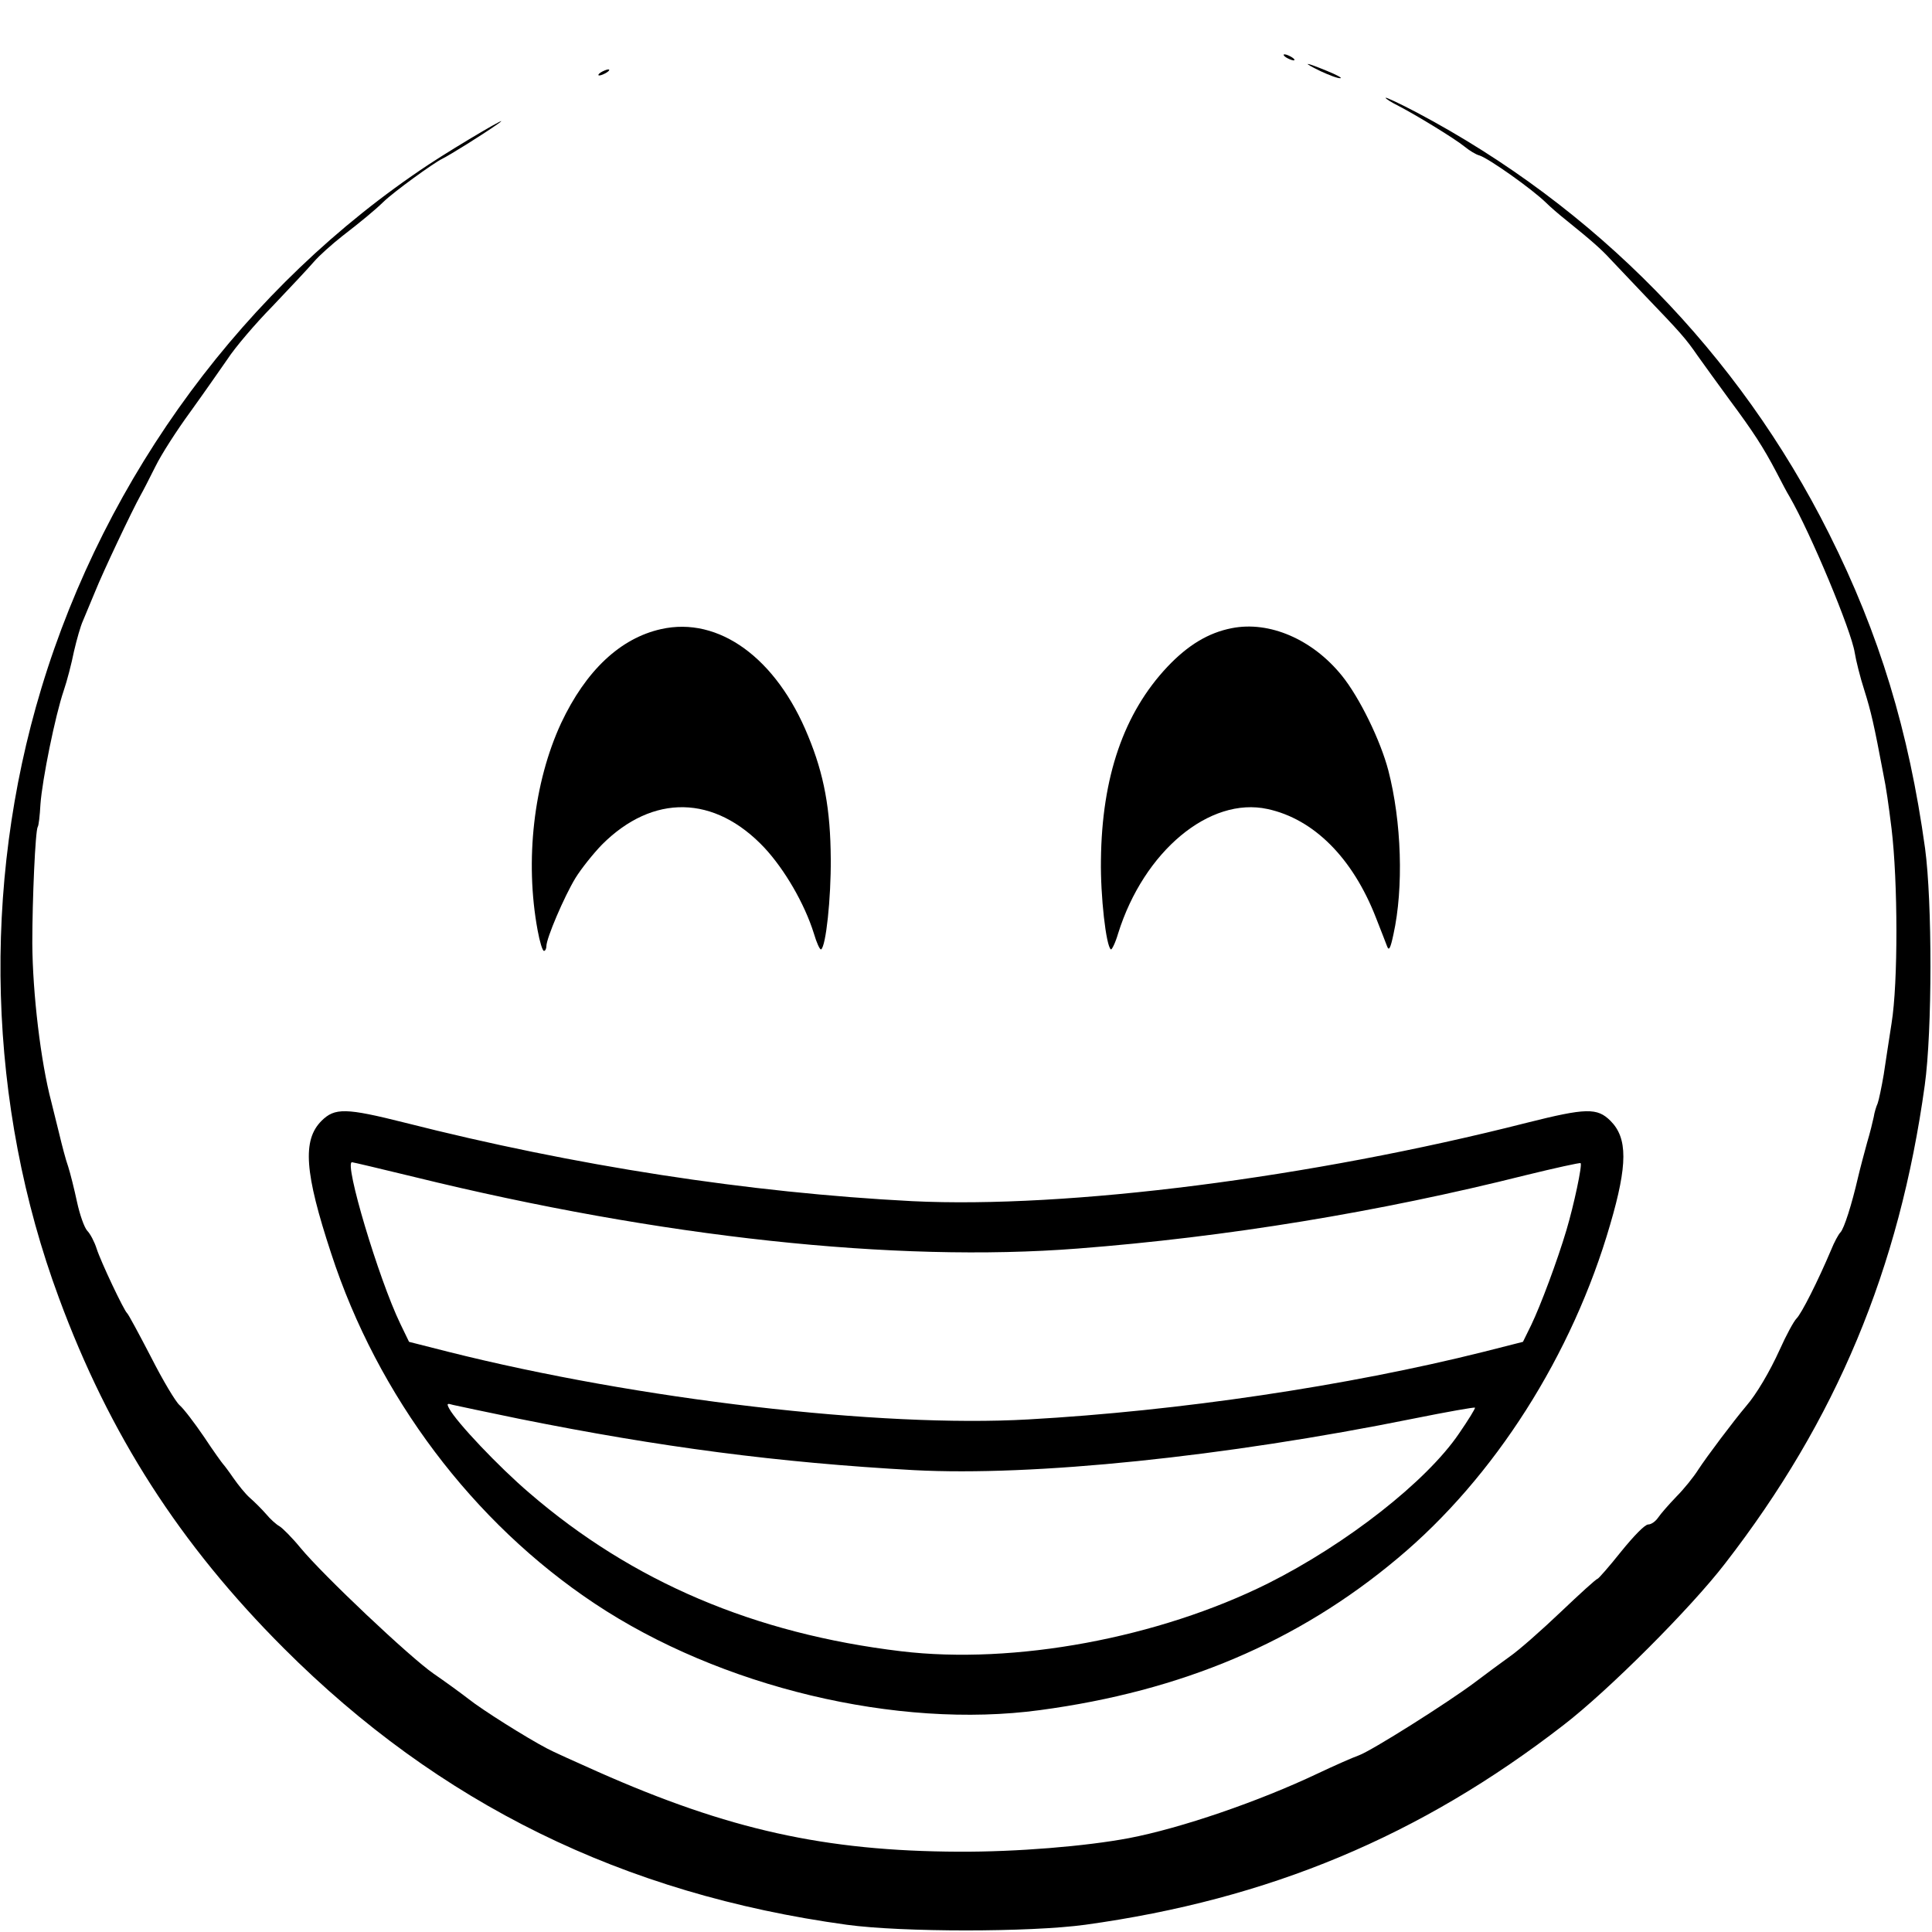
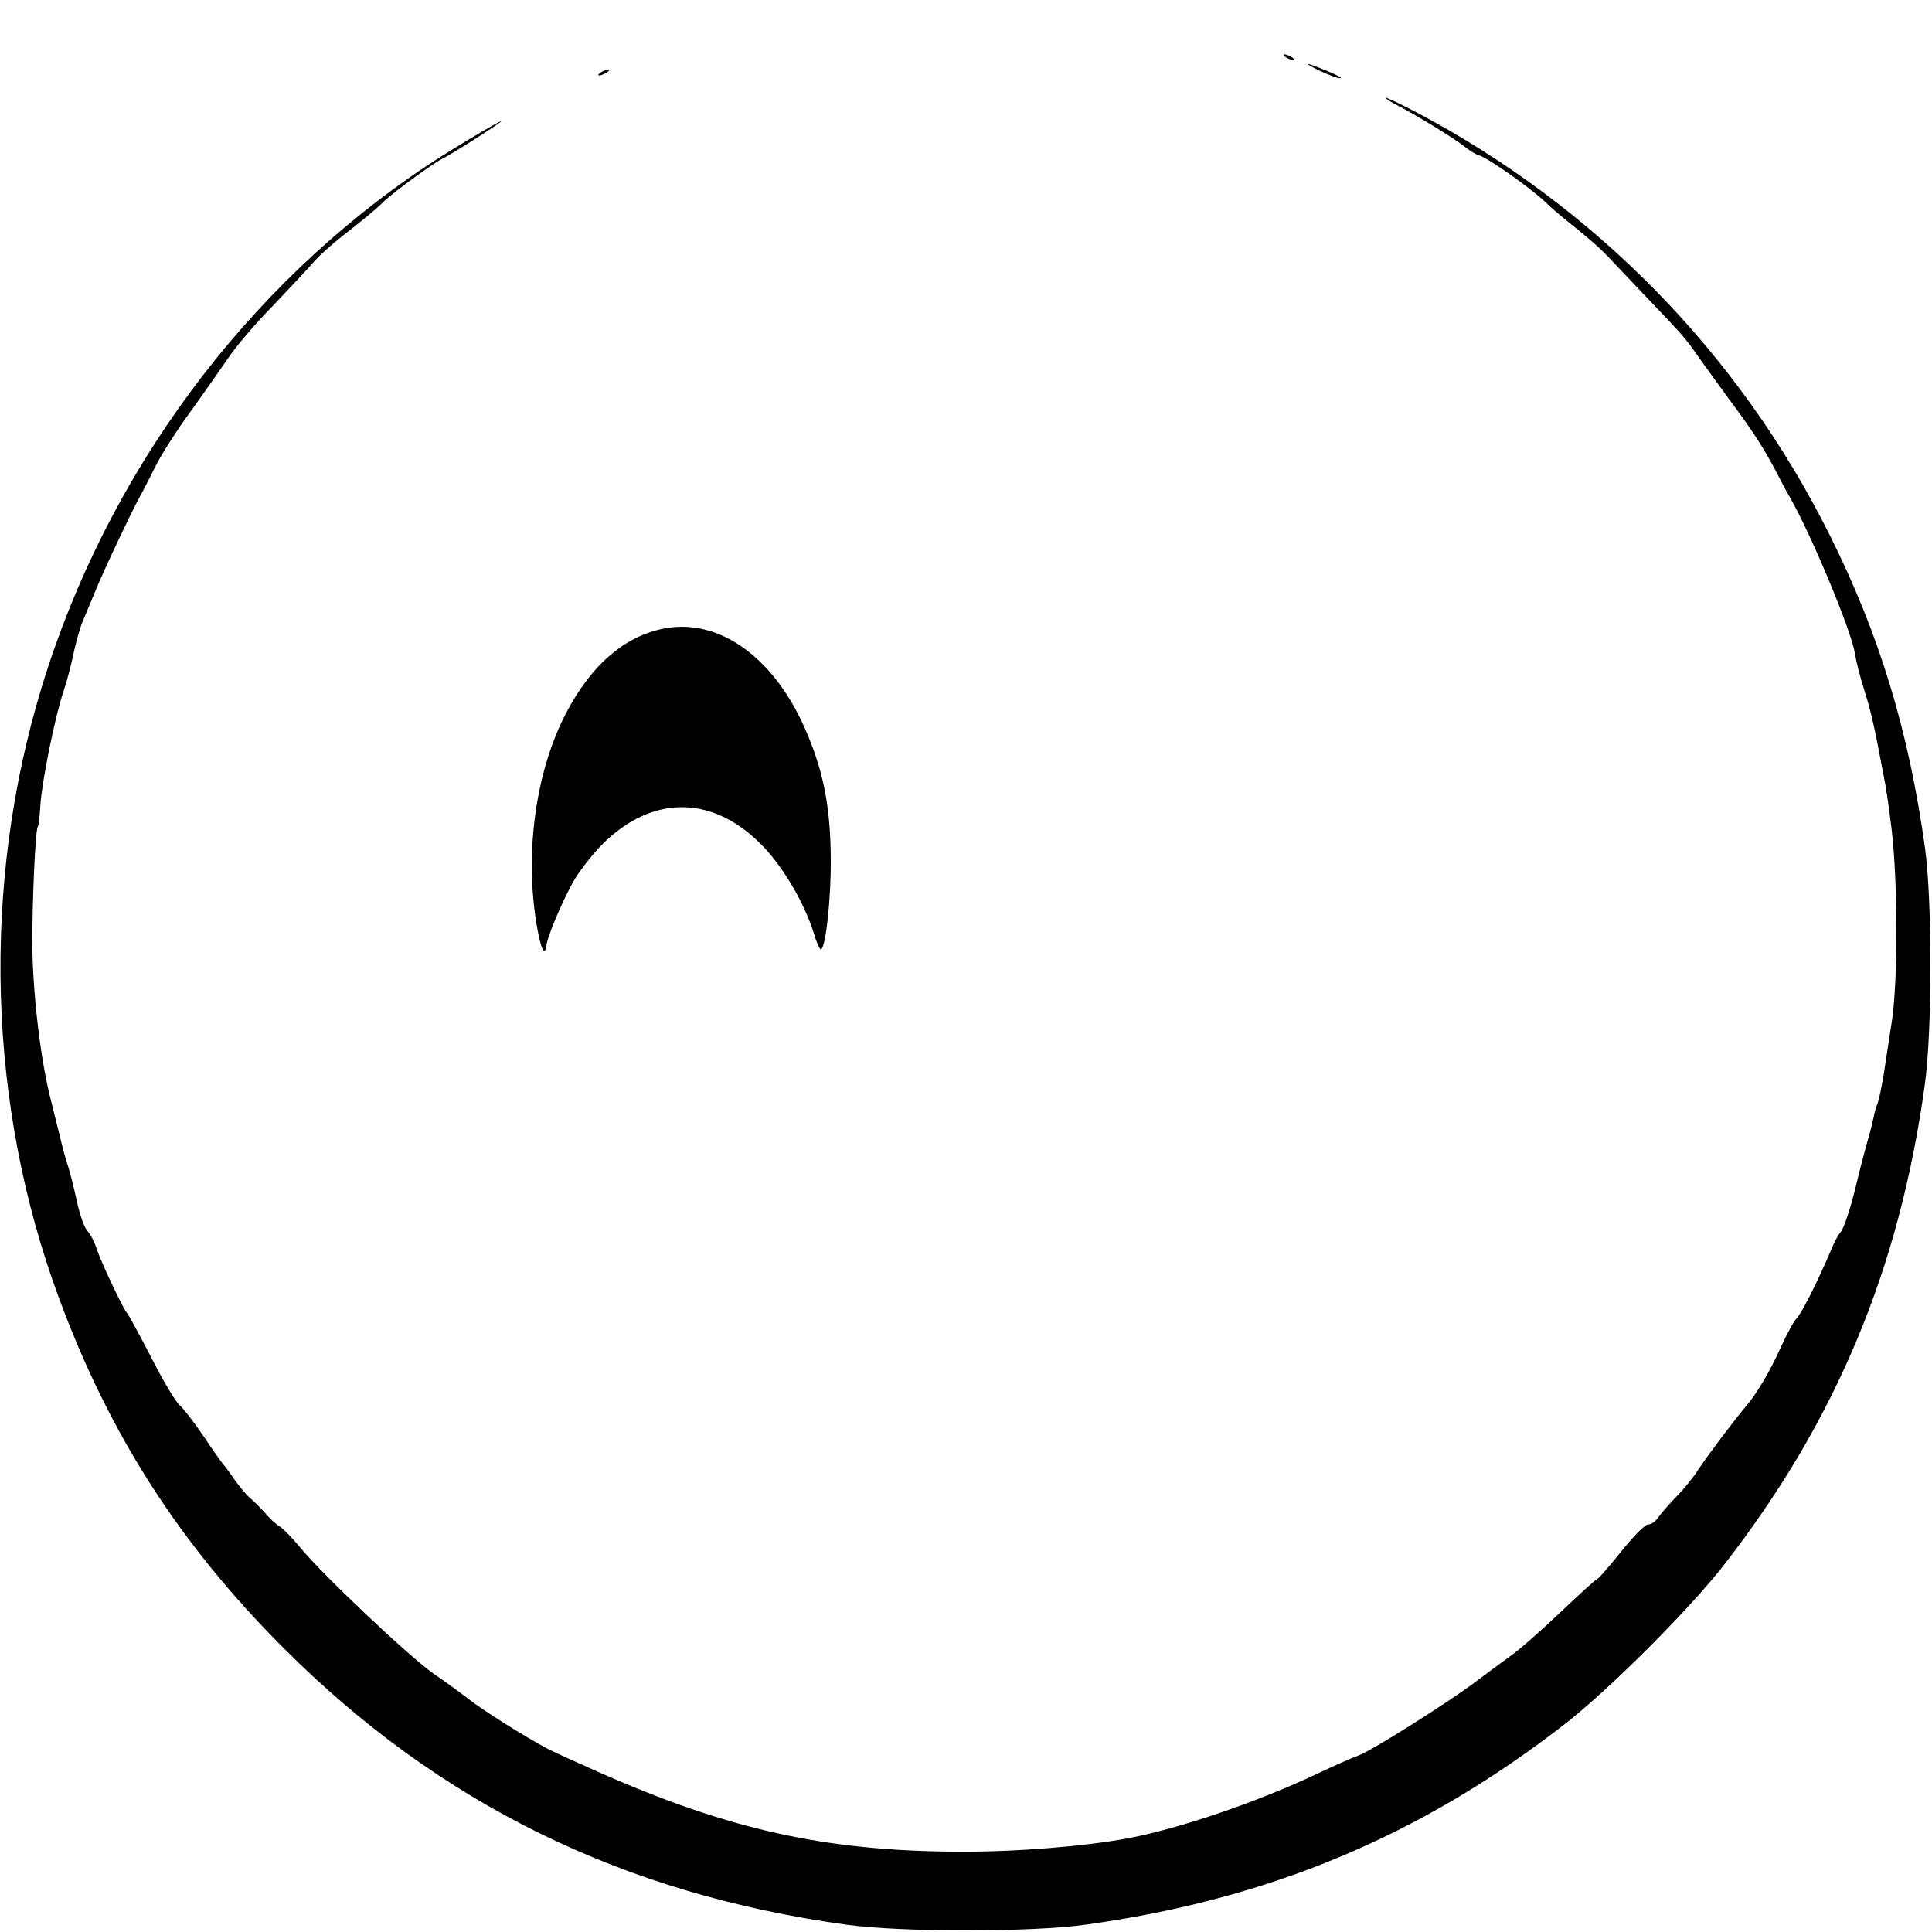
<svg xmlns="http://www.w3.org/2000/svg" version="1.0" width="640pt" height="640pt" viewBox="0 0 640 640" preserveAspectRatio="xMidYMid meet">
  <g transform="translate(0,640) scale(0.1,-0.1)" fill="#000000" stroke="none">
    <path d="M4260 6210 c8 -5 20 -10 25 -10 6 0 3 5 -5 10 -8 5 -19 10 -25 10 -5 0 -3 -5 5 -10z" />
    <path d="M4375 6164 c28 -13 57 -24 65 -23 8 0 -12 11 -44 24 -75 31 -87 31 -21 -1z" />
    <path d="M1990 6160 c-8 -5 -10 -10 -5 -10 6 0 17 5 25 10 8 5 11 10 5 10 -5 0 -17 -5 -25 -10z" />
    <path d="M4590 6076 c0 -3 19 -15 43 -27 58 -30 186 -108 219 -135 16 -13 37 -26 49 -29 31 -10 174 -111 221 -157 13 -13 43 -39 67 -58 83 -67 115 -95 147 -130 18 -19 68 -72 111 -117 121 -126 137 -144 177 -202 21 -29 68 -95 105 -145 78 -105 112 -157 156 -241 17 -33 36 -69 43 -80 71 -123 205 -445 216 -517 4 -25 18 -82 32 -125 22 -70 32 -113 63 -278 9 -43 17 -99 27 -180 21 -174 22 -510 0 -645 -8 -52 -20 -129 -26 -170 -7 -41 -16 -84 -20 -95 -5 -11 -11 -31 -13 -45 -3 -14 -12 -52 -22 -85 -9 -33 -23 -85 -30 -115 -21 -91 -46 -169 -58 -182 -7 -7 -21 -33 -31 -58 -44 -104 -98 -211 -115 -228 -9 -9 -34 -55 -55 -102 -34 -75 -78 -149 -111 -187 -43 -51 -131 -168 -159 -211 -15 -24 -48 -65 -73 -90 -25 -26 -52 -57 -60 -69 -9 -13 -23 -23 -33 -23 -11 0 -47 -37 -90 -90 -39 -49 -75 -90 -78 -90 -4 0 -59 -50 -122 -110 -63 -60 -139 -127 -168 -147 -29 -21 -81 -59 -115 -85 -92 -69 -344 -228 -386 -243 -20 -7 -81 -34 -136 -60 -196 -93 -453 -181 -625 -214 -143 -27 -373 -46 -565 -45 -442 2 -762 73 -1195 265 -74 33 -150 67 -168 77 -67 35 -215 128 -260 164 -26 20 -78 58 -116 84 -78 54 -365 325 -441 417 -27 33 -59 65 -69 71 -11 6 -31 24 -45 41 -14 16 -38 40 -53 53 -15 13 -39 43 -55 66 -15 22 -31 43 -34 46 -3 3 -32 43 -63 90 -32 47 -68 94 -81 105 -13 11 -56 83 -95 160 -40 77 -75 142 -79 145 -10 8 -87 170 -101 214 -7 22 -21 49 -31 59 -10 11 -25 54 -34 96 -9 42 -22 94 -29 116 -8 22 -21 72 -30 110 -10 39 -21 86 -26 105 -35 132 -62 359 -63 525 0 146 10 373 18 386 3 3 7 37 9 75 6 82 49 294 77 376 11 32 26 90 34 130 9 39 22 85 30 102 7 17 25 60 40 96 25 63 123 270 151 320 8 14 30 57 49 95 19 39 71 120 115 180 44 61 99 140 124 176 24 37 91 116 149 175 57 60 119 126 137 147 18 21 61 59 94 85 62 48 106 84 137 114 34 33 165 128 194 142 26 13 129 77 182 114 66 46 -125 -66 -227 -133 -607 -402 -1069 -1027 -1283 -1735 -199 -657 -178 -1382 58 -2019 167 -453 401 -817 745 -1161 515 -515 1123 -814 1865 -916 183 -25 607 -25 790 0 608 84 1109 293 1585 662 148 114 420 386 534 534 369 476 578 977 662 1585 25 180 25 607 1 785 -54 389 -151 709 -318 1042 -299 597 -774 1082 -1365 1395 -57 30 -104 52 -104 49z" />
-     <path d="M2190 4316 c-135 -30 -249 -137 -331 -311 -91 -196 -121 -456 -78 -687 7 -38 16 -68 21 -68 4 0 8 7 8 16 0 26 59 164 96 225 19 31 59 81 88 111 169 169 373 165 538 -10 67 -72 133 -185 164 -284 9 -31 20 -55 24 -53 16 10 33 169 32 300 -1 164 -22 279 -75 407 -105 258 -296 397 -487 354z" />
-     <path d="M4080 4319 c-77 -15 -145 -56 -213 -128 -144 -153 -217 -364 -220 -640 -2 -118 17 -286 33 -296 3 -2 15 22 24 53 85 272 303 454 495 412 153 -33 282 -162 359 -360 16 -41 33 -84 37 -95 6 -16 11 -7 21 40 34 154 27 373 -17 543 -26 99 -95 241 -154 314 -97 120 -240 182 -365 157z" />
-     <path d="M1065 2687 c-64 -64 -56 -172 32 -439 154 -473 470 -892 873 -1160 416 -277 1002 -417 1475 -353 470 63 855 226 1185 503 321 268 579 674 704 1106 58 198 58 286 1 343 -44 44 -81 43 -276 -6 -719 -183 -1523 -285 -2037 -260 -542 28 -1118 117 -1681 260 -195 49 -232 50 -276 6z m308 -186 c815 -200 1592 -284 2197 -237 492 38 998 121 1484 243 98 24 180 42 182 40 6 -6 -22 -138 -47 -222 -30 -101 -86 -251 -117 -315 l-27 -55 -130 -33 c-451 -113 -1009 -196 -1508 -224 -491 -28 -1293 66 -1922 224 l-130 33 -29 60 c-72 149 -187 535 -160 535 3 0 96 -22 207 -49z m347 -801 c468 -94 857 -145 1307 -170 396 -21 1029 44 1657 171 109 22 200 38 202 36 2 -2 -22 -41 -53 -86 -108 -159 -373 -366 -632 -496 -363 -181 -841 -270 -1216 -225 -485 58 -890 230 -1231 524 -101 86 -242 235 -266 280 -9 17 -7 18 13 12 13 -3 112 -24 219 -46z" />
+     <path d="M2190 4316 c-135 -30 -249 -137 -331 -311 -91 -196 -121 -456 -78 -687 7 -38 16 -68 21 -68 4 0 8 7 8 16 0 26 59 164 96 225 19 31 59 81 88 111 169 169 373 165 538 -10 67 -72 133 -185 164 -284 9 -31 20 -55 24 -53 16 10 33 169 32 300 -1 164 -22 279 -75 407 -105 258 -296 397 -487 354" />
  </g>
</svg>